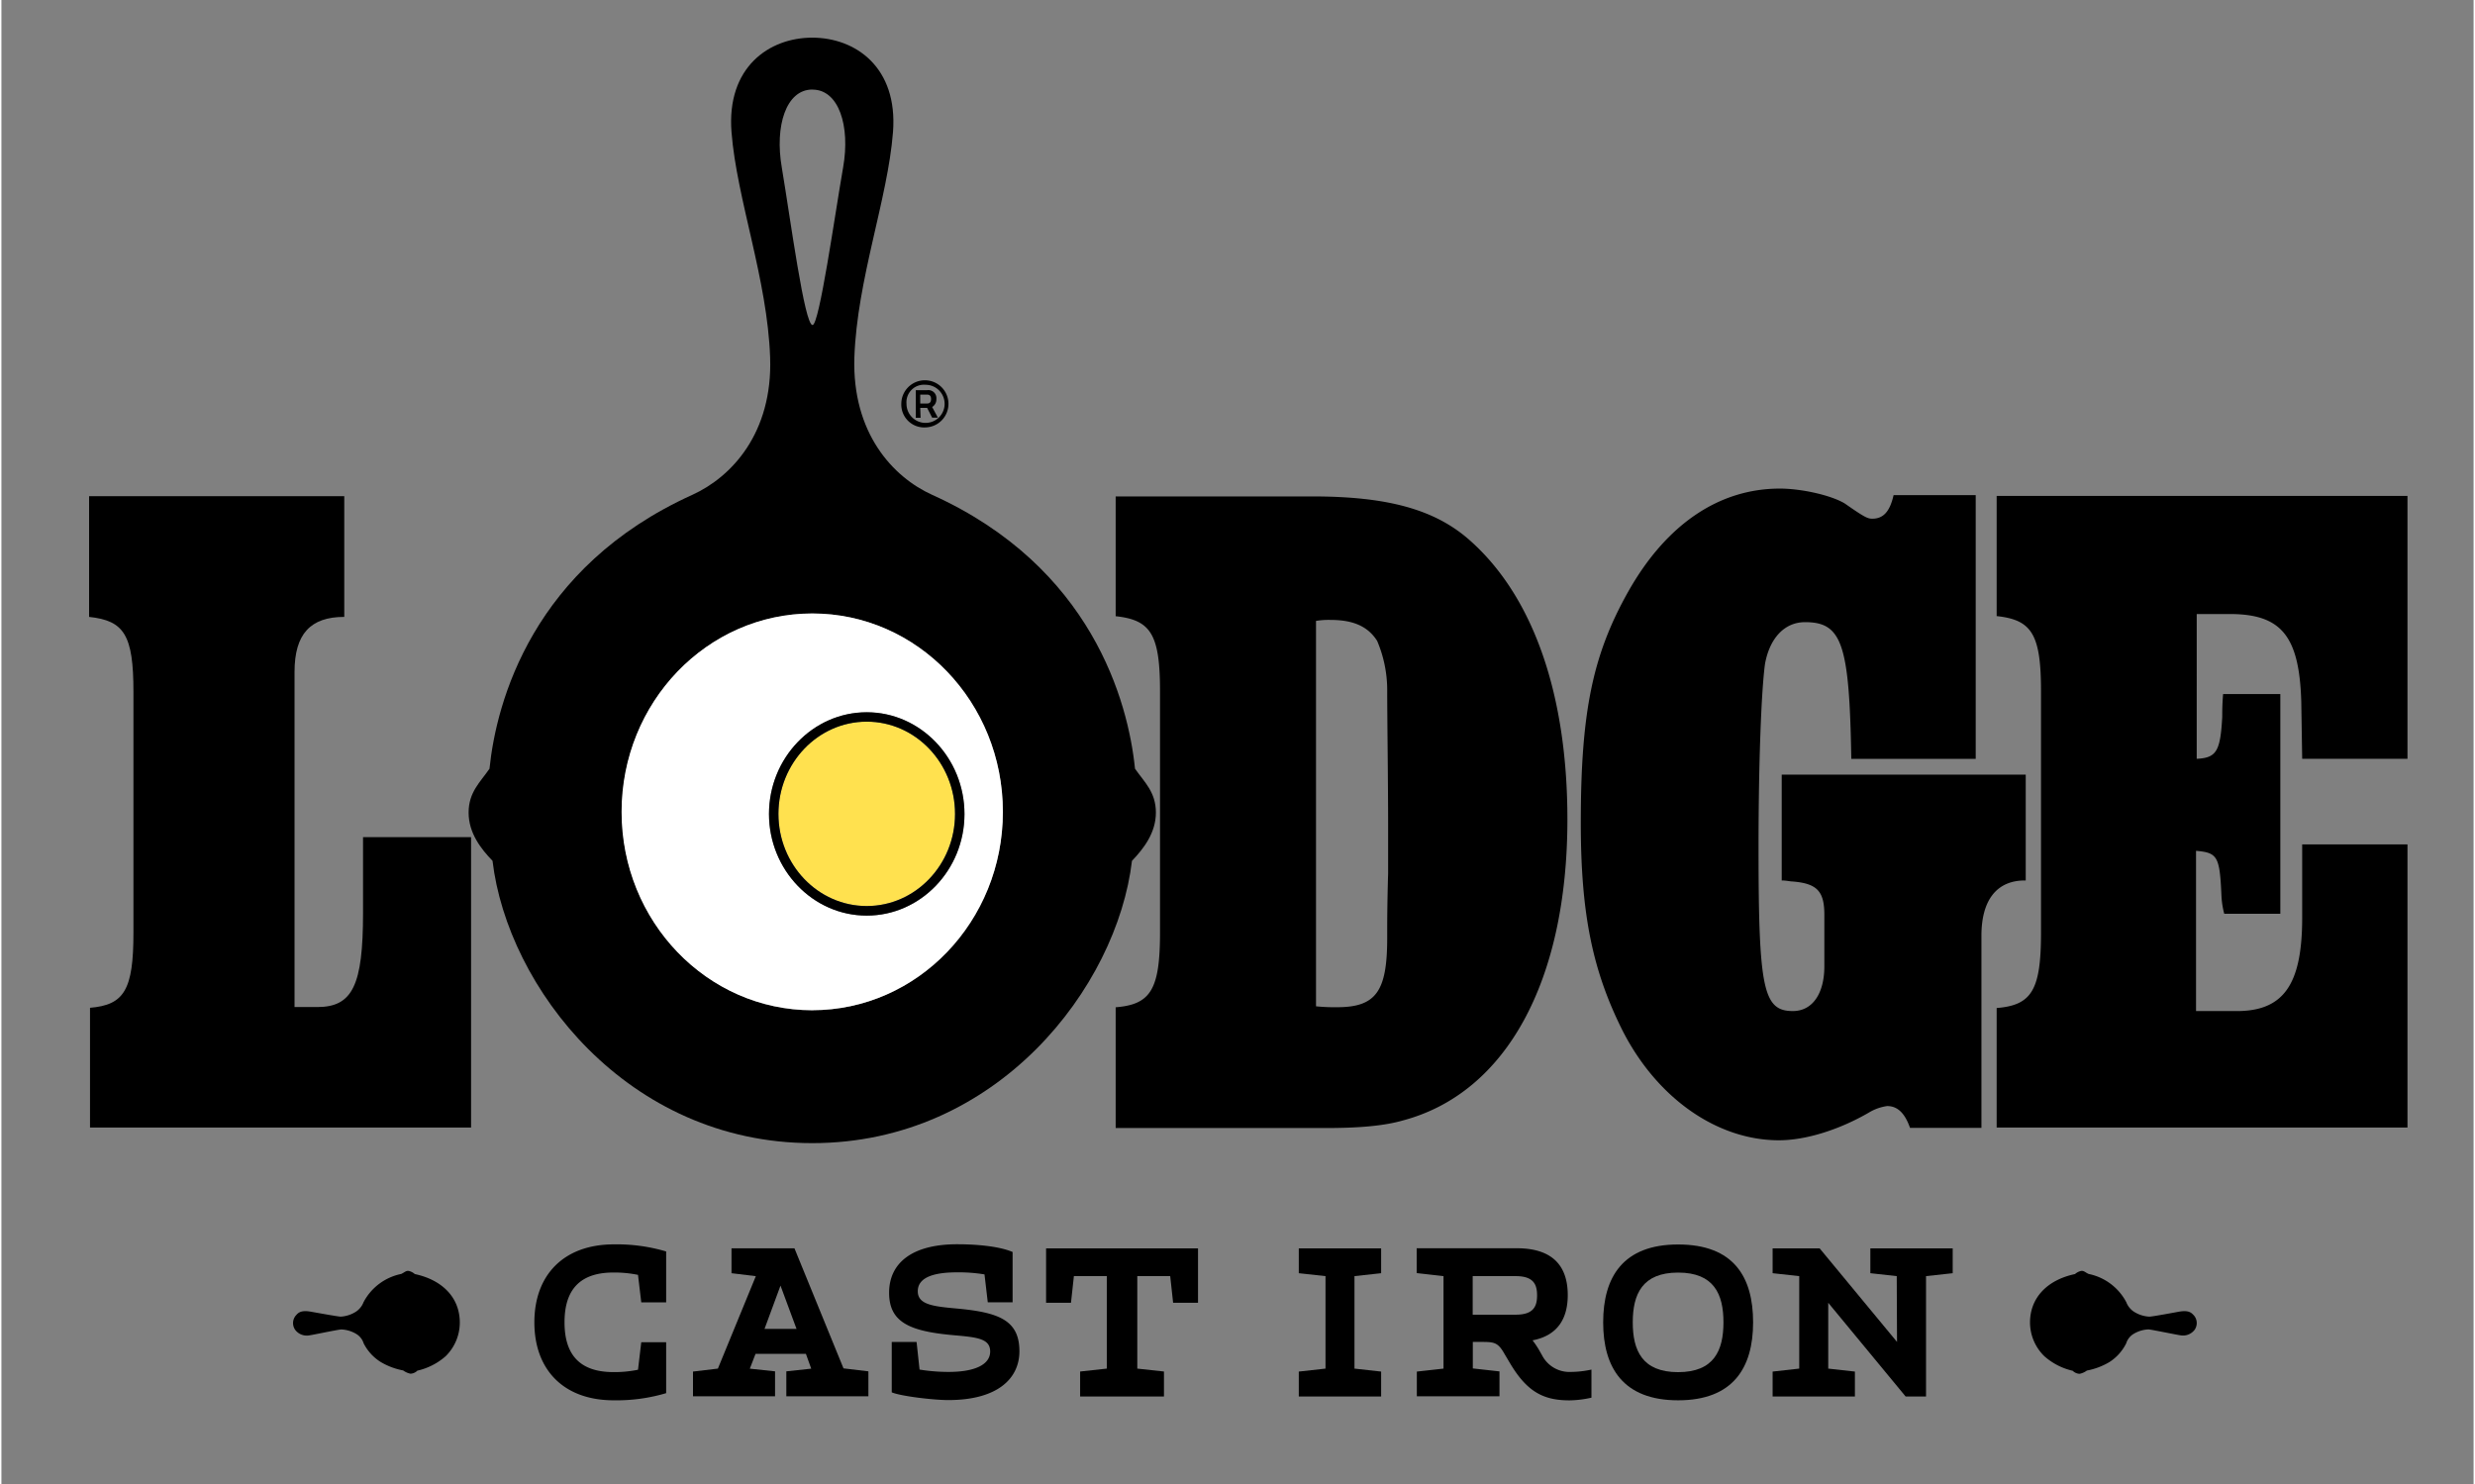
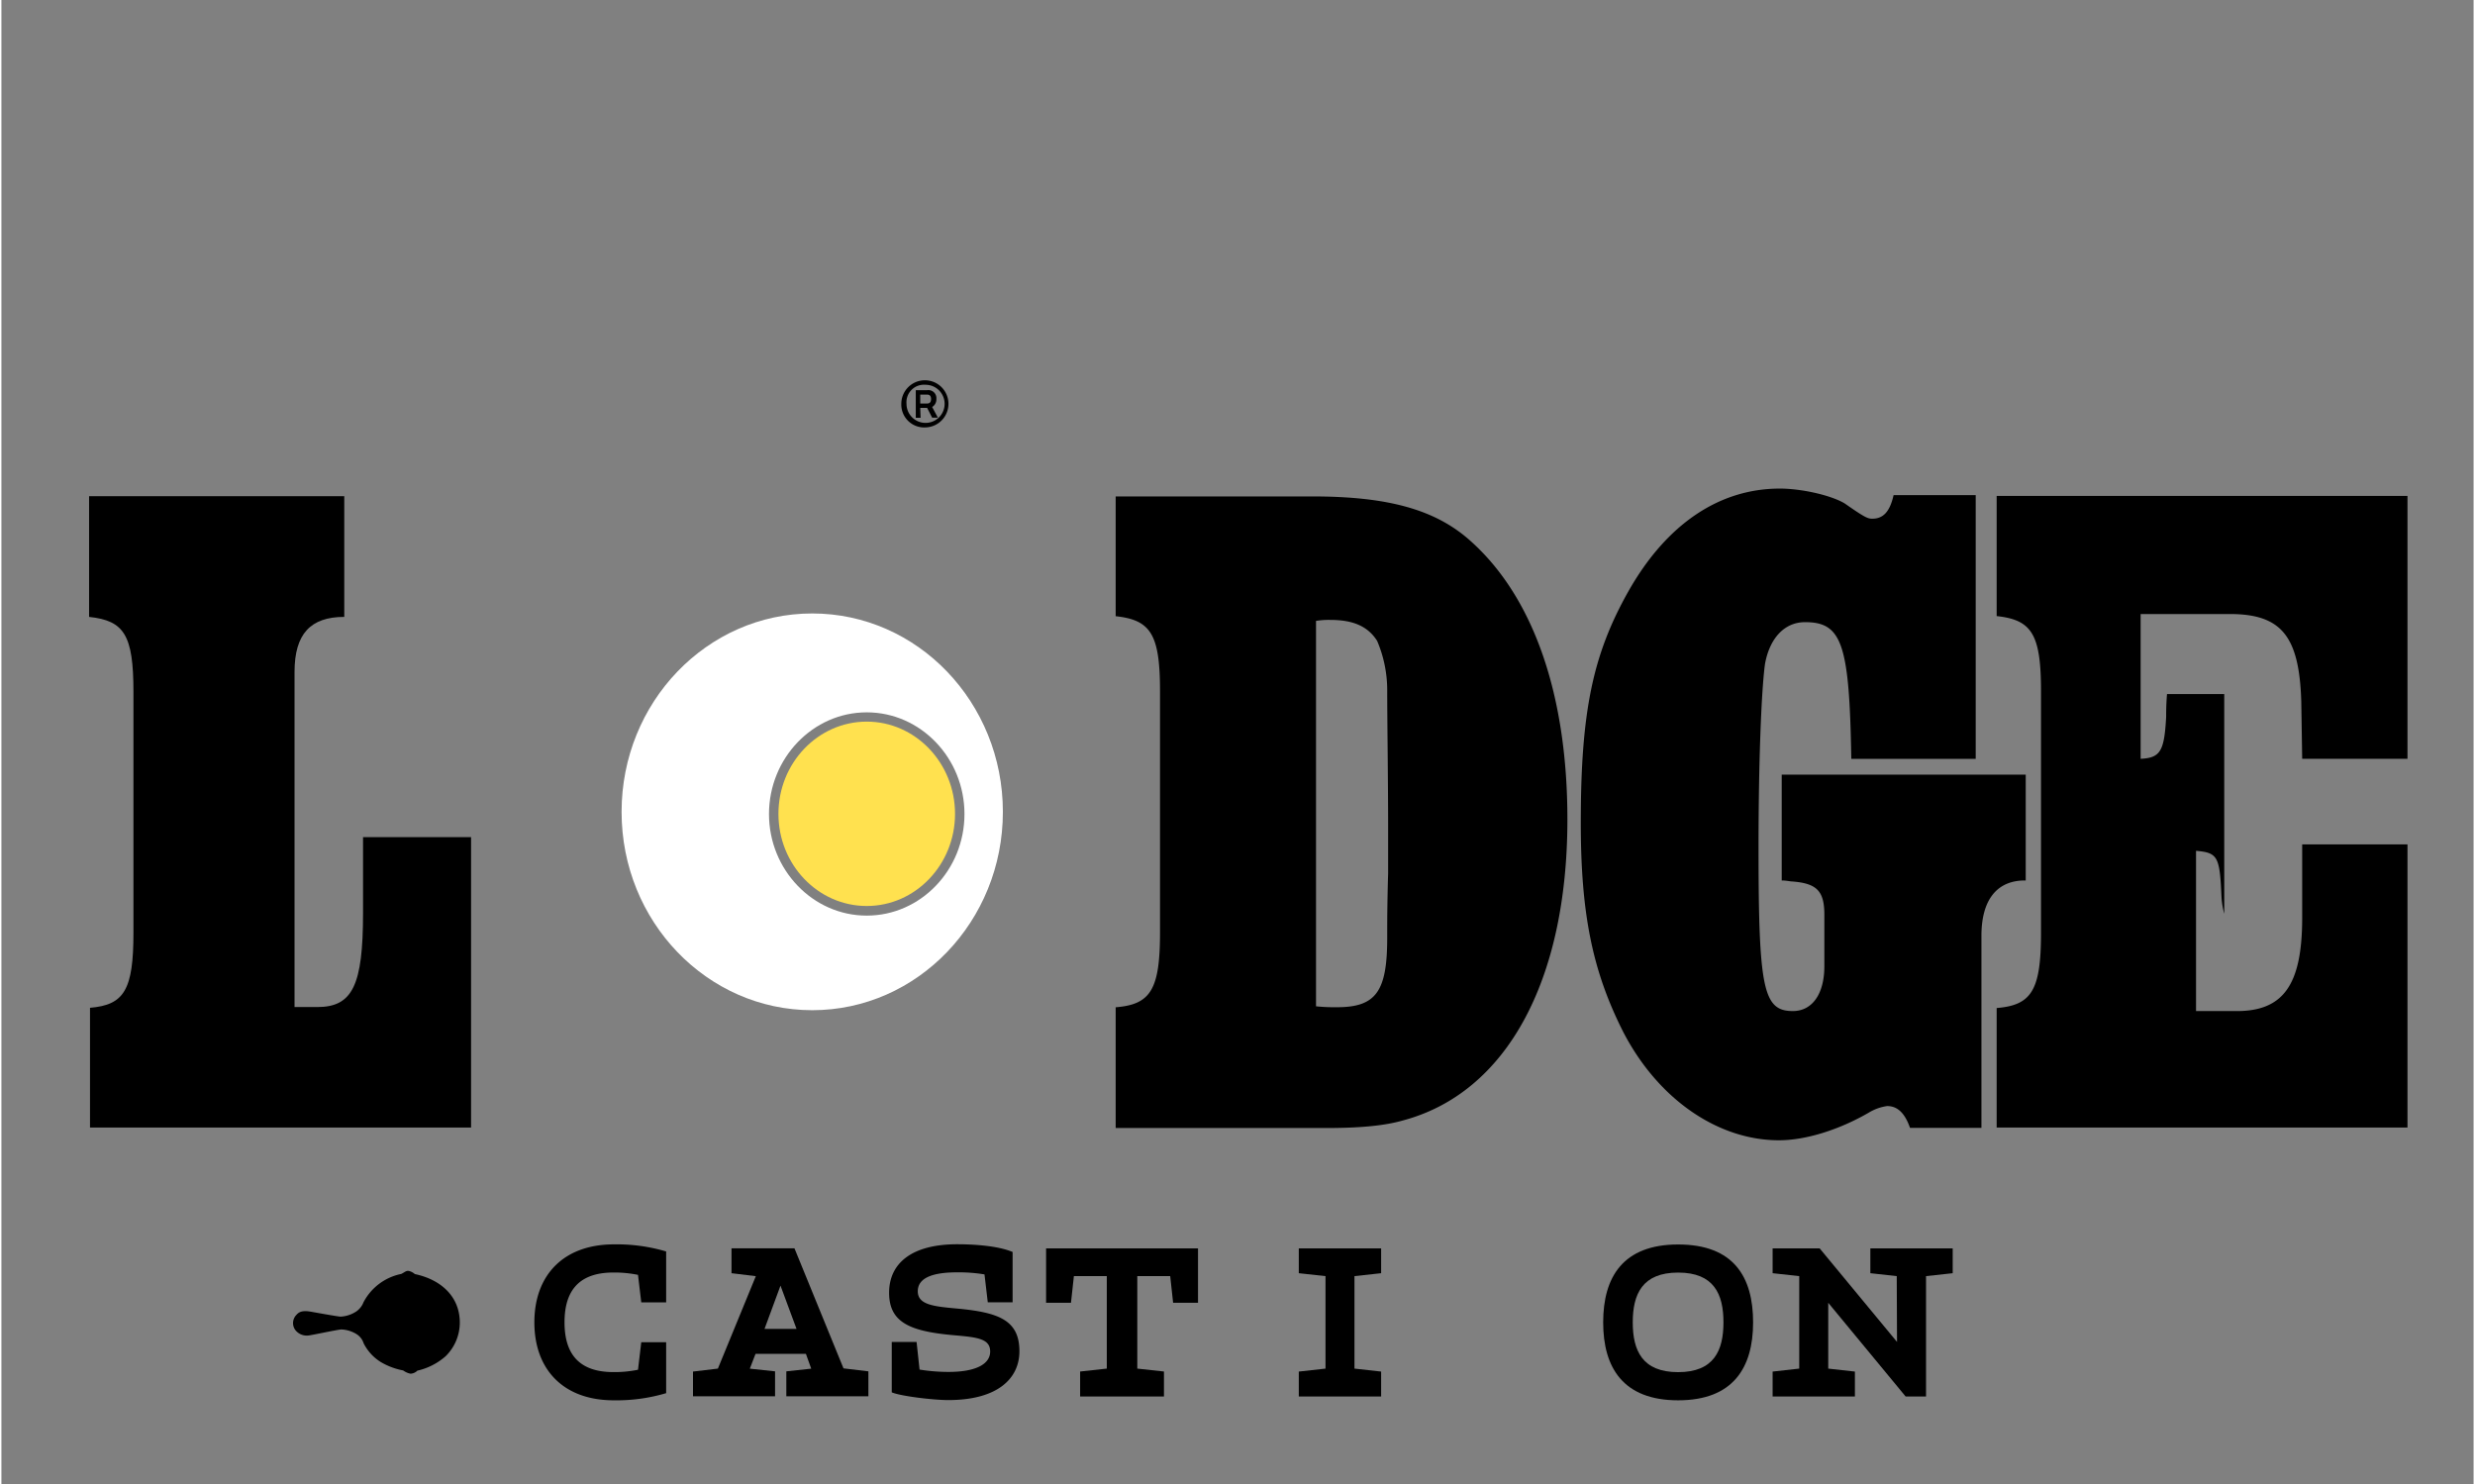
<svg xmlns="http://www.w3.org/2000/svg" viewBox="0.0 0.0 432.0 259.33" width="408.381" height="244.869">
  <rect x="0.0" y="0.0" width="432.0" height="259.33" fill="#808080" stroke="none" />
  <defs>
    <style>.cls-1{fill:none;}.cls-2{fill:#fff;}.cls-3{fill:#ffe14f;}</style>
  </defs>
  <title>Lodge Logo_For Merge</title>
  <polygon class="cls-1" points="133.36 232.22 138.94 232.22 136.15 224.66 133.36 232.22" />
-   <path class="cls-1" d="M141.69,56.79c1.19,0,3.92-19.42,5.35-27.58,1.27-7.26-.79-13.56-5.35-13.56S135.1,22,136.32,29.28C137.85,38.42,140.29,56.79,141.69,56.79Z" />
  <path class="cls-1" d="M240.39,112c-1.59-2.49-4.13-3.66-8.13-3.66a13.58,13.58,0,0,0-2.55.17v67.34a31.79,31.79,0,0,0,3.67.16c6.86,0,8.77-2.81,8.77-12.11v-1.48c0-1,0-4.31.16-9.8v-8.28c0-7.8-.16-18.58-.16-23.89A22,22,0,0,0,240.39,112Z" />
  <path class="cls-1" d="M268.35,226.37c0-1.87-.57-3.37-3.73-3.37H257.1v6.74h7.52C267.77,229.74,268.35,228.24,268.35,226.37Z" />
  <path class="cls-1" d="M161.49,73.9a3.33,3.33,0,1,0-3.33-3.34A3.06,3.06,0,0,0,161.49,73.9Zm-1.76-5.73h2a1.41,1.41,0,0,1,1.6,1.55,1.54,1.54,0,0,1-.74,1.39l1,1.86h-1l-.88-1.71h-1.2V73h-.84Z" />
  <path class="cls-1" d="M162.46,69.72c0-.33-.1-.77-.66-.77h-1.23V70.5h1.23C162.36,70.5,162.46,70.07,162.46,69.72Z" />
  <path class="cls-1" d="M293,222.38c-6.27,0-7.93,3.78-7.93,8.7s1.66,8.7,7.93,8.7S301,236,301,231.08,299.26,222.38,293,222.38Z" />
  <path d="M72.24,222.64a2.42,2.42,0,0,0-1.08-.55c-.48-.06-.71.26-1.3.53a9.6,9.6,0,0,0-6.58,4.93A3.49,3.49,0,0,1,62,229.18a5.53,5.53,0,0,1-2.72.9c-.45,0-4.83-.8-5.3-.88-1.78-.3-2.19.31-2.54.69a2.05,2.05,0,0,0-.11,2.49,2.52,2.52,0,0,0,2.26,1c.34,0,5-1,5.78-1.06a5.46,5.46,0,0,1,2.63.78,2.94,2.94,0,0,1,1.3,1.65l0,0A8.22,8.22,0,0,0,66.27,238a12,12,0,0,0,3.93,1.48,3.27,3.27,0,0,0,1.27.57,1.79,1.79,0,0,0,1.21-.53A11.22,11.22,0,0,0,77.62,237a8.24,8.24,0,0,0,2.48-5.91C80.09,226.72,77,223.65,72.24,222.64Z" />
-   <path d="M380.6,229.2c-.47.08-4.84.91-5.29.88a5.53,5.53,0,0,1-2.72-.9,3.5,3.5,0,0,1-1.28-1.63,9.6,9.6,0,0,0-6.58-4.93c-.59-.27-.82-.59-1.3-.53a2.42,2.42,0,0,0-1.08.55c-4.77,1-7.86,4.08-7.86,8.47A8.24,8.24,0,0,0,357,237a11.22,11.22,0,0,0,4.95,2.54,1.79,1.79,0,0,0,1.21.53,3.24,3.24,0,0,0,1.27-.57,12,12,0,0,0,3.93-1.48,8.22,8.22,0,0,0,2.94-3.28l0,0a2.94,2.94,0,0,1,1.3-1.65,5.46,5.46,0,0,1,2.62-.78c.82.09,5.44,1.06,5.78,1.06a2.53,2.53,0,0,0,2.26-1,2.05,2.05,0,0,0-.12-2.49C382.78,229.52,382.38,228.9,380.6,229.2Z" />
  <polygon points="326.59 222.49 331.2 223 331.25 234.5 317.73 218.15 309.51 218.15 309.51 222.49 314.16 223 314.16 239.16 309.51 239.68 309.51 244.03 323.89 244.03 323.89 239.68 319.23 239.16 319.23 227.66 332.75 244.03 336.32 244.03 336.32 223 340.98 222.49 340.98 218.15 326.59 218.15 326.59 222.49" />
  <path d="M293,217.47c-9.63,0-13.1,5.69-13.1,13.61S283.4,244.7,293,244.7s13.1-5.69,13.1-13.62S302.72,217.47,293,217.47Zm0,22.31c-6.27,0-7.93-3.78-7.93-8.7s1.66-8.7,7.93-8.7,7.92,3.78,7.92,8.7S299.26,239.78,293,239.78Z" />
  <path d="M138.58,218.14h-11v4.35l4.25.52-6.63,16.15-4.35.52V244h14.34v-4.36l-4.41-.47,1-2.59h8.8l.93,2.59-4.35.47V244h14.34v-4.36l-4.35-.52Zm-5.23,14.08,2.79-7.56,2.8,7.56Z" />
  <path d="M93.13,231.08c0,8.24,5.07,13.62,13.87,13.62a30.39,30.39,0,0,0,9.16-1.25v-8.9h-4.35l-.57,4.81a20.38,20.38,0,0,1-4.3.41c-6.63,0-8.54-3.88-8.54-8.7s1.91-8.7,8.54-8.7a20.67,20.67,0,0,1,4.3.41l.57,4.81h4.35v-8.9a30.44,30.44,0,0,0-9.16-1.24C98.2,217.47,93.13,222.85,93.13,231.08Z" />
  <polygon points="226.71 222.49 231.38 223 231.38 239.16 226.71 239.68 226.71 244.03 241.1 244.03 241.1 239.68 236.44 239.16 236.44 223 241.1 222.49 241.1 218.15 226.71 218.15 226.71 222.49" />
-   <path d="M269.22,236.83l-.57-1a16,16,0,0,0-1.09-1.61c4.55-.87,6.15-4,6.15-7.91,0-4.67-2.23-8.18-8.9-8.18h-17.5v4.34L252,223v16.16l-4.66.52V244h14.44v-4.35l-4.66-.52V234.5h1.56c2.23,0,2.85.1,4,2.13l.83,1.4c3,5.12,5.86,6.68,10.51,6.68a18.34,18.34,0,0,0,3.83-.47v-4.91a17.15,17.15,0,0,1-3.62.41A5.37,5.37,0,0,1,269.22,236.83Zm-4.61-7.09H257.1V223h7.52c3.16,0,3.73,1.5,3.73,3.37S267.77,229.74,264.62,229.74Z" />
  <polygon points="182.55 227.66 186.9 227.66 187.41 223 193.16 223 193.16 239.16 188.5 239.67 188.5 244.03 203.15 244.03 203.15 239.67 198.49 239.16 198.49 223 204.24 223 204.75 227.66 209.1 227.66 209.1 218.15 182.55 218.15 182.55 227.66" />
  <path d="M166.81,228.65c-4-.36-6.68-.68-6.68-3s2.54-3.31,6.84-3.31a27.3,27.3,0,0,1,4.82.36l.57,4.87h4.34v-8.79c-2.69-1.14-7.14-1.35-9.68-1.35-7.93,0-11.9,3.31-11.9,8.48s3.62,6.73,11.23,7.41c4.09.36,6.43.57,6.43,2.85s-2.65,3.57-7.26,3.57a31.53,31.53,0,0,1-5.08-.41l-.52-4.82h-4.34v8.8c1.56.67,7.3,1.35,9.89,1.35,8.49,0,12.42-3.68,12.42-8.54C177.88,230.67,174.26,229.32,166.81,228.65Z" />
-   <path d="M201.74,142c0-3.58-2-5.31-3.65-7.67-1.19-11.73-7.56-35.26-35.45-47.86-6.86-3.1-14-10.8-13.59-24,.47-13.65,5.84-27.68,6.75-39.39.88-11.37-6.6-16.5-14.11-16.5s-15,5.14-14.11,16.5c.91,11.7,6.28,25.74,6.75,39.39.46,13.19-6.73,20.88-13.59,24-27.88,12.6-34.26,36.13-35.45,47.86-1.62,2.36-3.65,4.09-3.65,7.67s2.17,6.35,4.18,8.43c2.61,22.07,23.51,49.33,55.87,49.33s53.26-27.25,55.87-49.33C199.57,148.33,201.74,145.56,201.74,142Zm-60-126.34c4.56,0,6.62,6.3,5.35,13.56-1.43,8.16-4.16,27.58-5.35,27.58-1.4,0-3.84-18.37-5.37-27.51C135.1,22,137.13,15.65,141.69,15.65Zm0,160.89c-18.39,0-33.32-15.52-33.32-34.66s14.93-34.67,33.32-34.67S175,122.71,175,141.87,160.1,176.53,141.69,176.53Z" />
  <path class="cls-2" d="M141.69,107.2c-18.39,0-33.32,15.52-33.32,34.67s14.93,34.66,33.32,34.66S175,161,175,141.87,160.1,107.2,141.69,107.2ZM151.21,160c-9.42,0-17.08-8-17.08-17.75s7.66-17.77,17.08-17.77,17.08,8,17.08,17.77S160.63,160,151.21,160Z" />
  <path class="cls-3" d="M151.21,126.1c-8.51,0-15.43,7.23-15.43,16.12s6.92,16.1,15.43,16.1,15.43-7.22,15.43-16.1S159.72,126.1,151.21,126.1Z" />
-   <path d="M151.21,124.46c-9.42,0-17.08,8-17.08,17.77S141.79,160,151.21,160s17.08-8,17.08-17.75S160.63,124.46,151.21,124.46Zm0,33.87c-8.51,0-15.43-7.22-15.43-16.1s6.92-16.12,15.43-16.12,15.43,7.23,15.43,16.12S159.72,158.33,151.21,158.33Z" />
  <path d="M273.65,143.17c0-21.56-5.82-38.63-16.8-48.52-6.14-5.6-14.53-7.9-27.78-7.9H194.71v20.93c6.13.66,7.75,3.15,7.75,13.11v42.13c0,10-1.62,12.61-7.75,13.1v21.1h36.75c5.42,0,10-.33,13.43-1.32C263,191,273.65,171.38,273.65,143.17Zm-31.33,9.45c-.16,5.49-.16,8.8-.16,9.8v1.48c0,9.3-1.91,12.11-8.77,12.11a31.79,31.79,0,0,1-3.67-.16V108.5a13.58,13.58,0,0,1,2.55-.17c4,0,6.54,1.16,8.13,3.66a22,22,0,0,1,1.76,8.46c0,5.31.16,16.09.16,23.89Z" />
  <path d="M63.19,159.55c0,12.6-1.81,16.43-8,16.43H51.22V117.42c0-6.64,2.79-9.62,8.69-9.62V86.71H15.32V107.8c6.13.66,7.75,3.15,7.75,13.1V163c0,10-1.62,12.61-7.59,13.11v20.93H82.07V146.29H63.19Z" />
  <path d="M353.74,153.86V135.37H311.1v18.49c.82,0,1.46.17,1.78.17,4.37.33,5.67,1.67,5.67,5.82v9c0,4.83-2.11,7.83-5.5,7.83-5.19,0-6-3.83-6-28.6,0-14.82.49-27.41,1.13-32.06.81-4.48,3.39-7.3,7-7.3,6.47,0,7.75,3.82,8.08,23.89H345V86.52H330.65c-.64,2.84-1.77,4.12-3.71,4.12-.81,0-1.29-.19-4.84-2.67-2.43-1.45-7.6-2.59-11.32-2.59-10.64,0-19.82,6.25-26.42,17.86-6.28,11.11-8.37,21.07-8.37,40.55,0,16.05,2.09,26,7.41,36.53,6.11,11.8,16.58,18.94,27.21,18.94,4.7,0,10.52-1.83,15.69-4.82a8.48,8.48,0,0,1,3.22-1.16c1.77,0,3.07,1.16,4,3.81H346V163.52c0-6.33,2.75-9.66,7.59-9.66Z" />
-   <path d="M389.4,107.3c9,0,12.15,3.83,12.49,15.3l.16,10h18.4V86.66H348.66v21c6.14.66,7.75,3.16,7.75,13.14V163c0,10-1.61,12.66-7.75,13.15v20.88h71.79V147.56h-18.4v12.81c0,11.82-3.32,16.47-11.85,16.31h-6.7v-28c3.82.33,4.14,1,4.45,8a15,15,0,0,0,.48,3h9.8V121.28h-10c-.15,1.83-.15,3.16-.15,4-.33,6-1,7.15-4.46,7.32V107.3Z" />
+   <path d="M389.4,107.3c9,0,12.15,3.83,12.49,15.3l.16,10h18.4V86.66H348.66v21c6.14.66,7.75,3.16,7.75,13.14V163c0,10-1.61,12.66-7.75,13.15v20.88h71.79V147.56h-18.4v12.81c0,11.82-3.32,16.47-11.85,16.31h-6.7v-28c3.82.33,4.14,1,4.45,8a15,15,0,0,0,.48,3V121.28h-10c-.15,1.83-.15,3.16-.15,4-.33,6-1,7.15-4.46,7.32V107.3Z" />
  <path d="M161.49,74.69a4.12,4.12,0,1,0-4.24-4.13A4,4,0,0,0,161.49,74.69Zm0-7.45a3.33,3.33,0,1,1-3.33,3.32A3.06,3.06,0,0,1,161.49,67.24Z" />
  <path d="M160.56,71.27h1.2l.88,1.71h1l-1-1.86a1.54,1.54,0,0,0,.74-1.39,1.41,1.41,0,0,0-1.6-1.55h-2V73h.84Zm0-2.31h1.23c.56,0,.66.43.66.77s-.1.78-.66.78h-1.23Z" />
</svg>